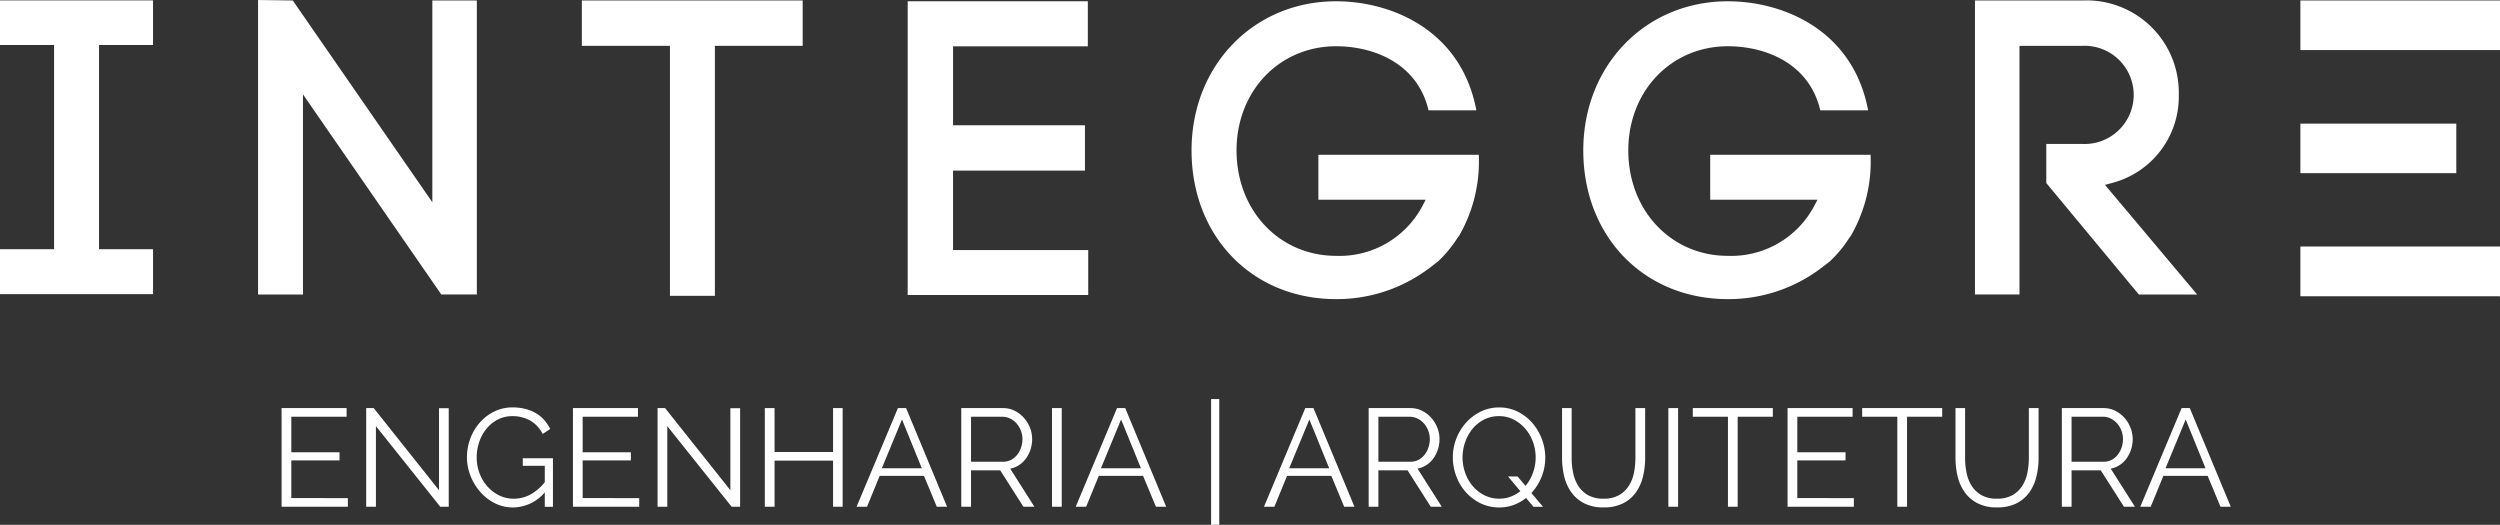
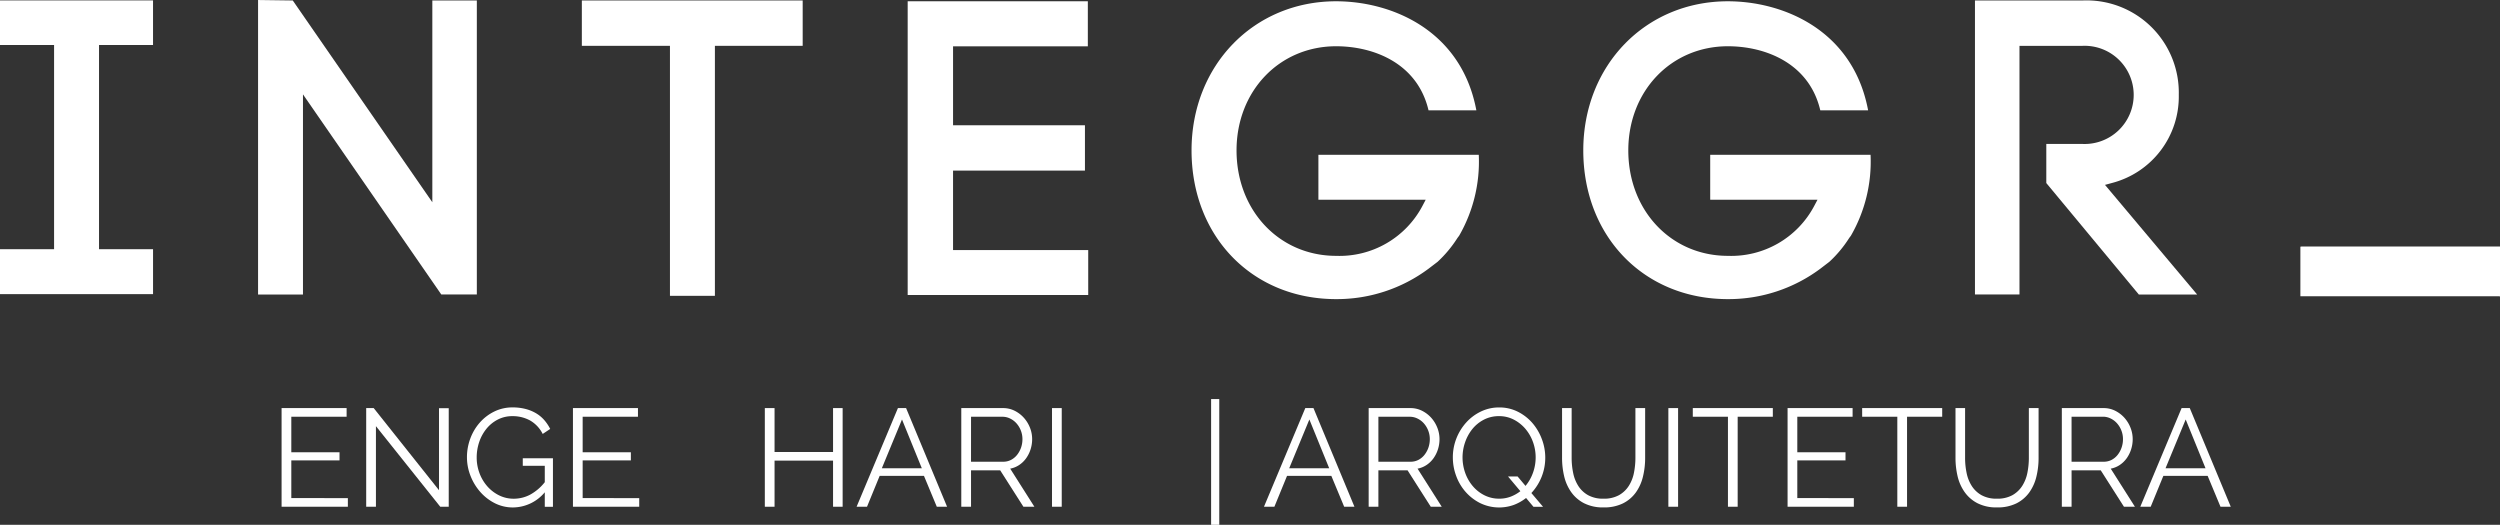
<svg xmlns="http://www.w3.org/2000/svg" width="214.366" height="45" viewBox="0 0 214.366 45">
  <rect x="0" y="0" width="214.366" height="45" fill="#333333" stroke="none" />
  <g id="Grupo_1502" data-name="Grupo 1502" transform="translate(-21.209 -31.099)">
    <g id="Grupo_1500" data-name="Grupo 1500" transform="translate(21.209 31.099)">
      <g id="Grupo_1499" data-name="Grupo 1499">
        <path id="Caminho_5578" data-name="Caminho 5578" d="M345.142,46.832a7.656,7.656,0,0,0,5.759-7.577,7.908,7.908,0,0,0-8.26-8.08h-9.217V56.386h3.817V35.065h5.4a4.21,4.21,0,1,1,0,8.412h-3.1v3.352l7.933,9.558h5l-7.9-9.4Z" transform="translate(-164.078 -31.134)" fill="#fff" />
        <path id="Caminho_5579" data-name="Caminho 5579" d="M62.005,31.1V56.352h3.851V39.191l11.861,17.16h3.047V31.14H76.948v17.3L64.981,31.14Z" transform="translate(-39.877 -31.099)" fill="#fff" />
        <path id="Caminho_5580" data-name="Caminho 5580" d="M25.846,52.5H21.209v3.851H34.332V52.5H29.7V34.987h4.631V31.166H21.209v3.821h4.637Z" transform="translate(-21.209 -31.13)" fill="#fff" />
        <path id="Caminho_5581" data-name="Caminho 5581" d="M120.746,56.5H124.6V35.064h7.527v-3.89H113.191v3.89h7.555Z" transform="translate(-63.3 -31.134)" fill="#fff" />
        <path id="Caminho_5582" data-name="Caminho 5582" d="M168.591,45.824H179.9V41.936H168.591v-6.77h11.557V31.3H164.7V56.486h15.481v-3.85h-11.59Z" transform="translate(-86.87 -31.193)" fill="#fff" />
        <path id="Caminho_5583" data-name="Caminho 5583" d="M282.393,48.32h9.2l-.293.554a8.049,8.049,0,0,1-7.391,4.257c-4.867,0-8.539-3.886-8.539-9.041,0-5.092,3.672-8.931,8.539-8.931,3.174,0,6.918,1.419,7.9,5.4l.024.093h4.1l-.029-.149c-1.351-6.789-7.312-9.2-12-9.2-7.064,0-12.394,5.5-12.394,12.784,0,7.39,5.214,12.754,12.394,12.754a13.154,13.154,0,0,0,7.939-2.613l.762-.583a10.131,10.131,0,0,0,1.687-2.015c.032-.047.066-.095.1-.139.022-.029.046-.058.068-.091a12.719,12.719,0,0,0,1.683-6.934H282.393Z" transform="translate(-135.749 -31.193)" fill="#fff" />
        <path id="Caminho_5584" data-name="Caminho 5584" d="M220.456,48.32h9.2l-.291.554a8.039,8.039,0,0,1-7.389,4.257c-4.868,0-8.539-3.886-8.539-9.041,0-5.092,3.672-8.931,8.539-8.931,3.174,0,6.916,1.419,7.9,5.4l.024.093H234l-.029-.149c-1.353-6.789-7.311-9.2-12-9.2-7.063,0-12.392,5.5-12.392,12.784,0,7.39,5.211,12.754,12.392,12.754a13.146,13.146,0,0,0,7.937-2.613l.773-.59a10.28,10.28,0,0,0,1.678-2.008c.032-.047.066-.095.1-.139.022-.029.046-.058.068-.091a12.736,12.736,0,0,0,1.681-6.934H220.456Z" transform="translate(-107.408 -31.193)" fill="#fff" />
        <g id="Grupo_1498" data-name="Grupo 1498" transform="translate(197.25 0.041)">
-           <rect id="Retângulo_369" data-name="Retângulo 369" width="13.369" height="4.248" transform="translate(0 10.56)" fill="#fff" />
          <g id="Grupo_1496" data-name="Grupo 1496">
-             <path id="Caminho_5585" data-name="Caminho 5585" d="M384.87,35.426h17.116V31.175H384.87Z" transform="translate(-384.87 -31.175)" fill="#fff" />
+             <path id="Caminho_5585" data-name="Caminho 5585" d="M384.87,35.426h17.116H384.87Z" transform="translate(-384.87 -31.175)" fill="#fff" />
          </g>
          <g id="Grupo_1497" data-name="Grupo 1497" transform="translate(0 21.112)">
            <rect id="Retângulo_370" data-name="Retângulo 370" width="17.116" height="4.25" fill="#fff" />
            <path id="Caminho_5586" data-name="Caminho 5586" d="M401.985,74.348V70.1H384.87" transform="translate(-384.87 -70.098)" fill="#fff" />
          </g>
        </g>
      </g>
    </g>
    <g id="Grupo_1501" data-name="Grupo 1501" transform="translate(45.354 65.317)">
      <path id="Caminho_5587" data-name="Caminho 5587" d="M71.407,103.332v.739H65.724V95.612H71.3v.739H66.558V99.4h4.134v.7H66.558v3.228Z" transform="translate(-65.724 -94.838)" fill="#fff" />
      <path id="Caminho_5588" data-name="Caminho 5588" d="M79.935,97.161v6.91H79.1V95.612h.643l5.6,7.041V95.624h.834v8.447h-.726Z" transform="translate(-71.845 -94.838)" fill="#fff" />
      <path id="Caminho_5589" data-name="Caminho 5589" d="M101.7,102.782a3.579,3.579,0,0,1-2.716,1.3,3.408,3.408,0,0,1-1.578-.369,4.147,4.147,0,0,1-1.251-.977,4.607,4.607,0,0,1-.828-1.376,4.32,4.32,0,0,1-.3-1.578,4.569,4.569,0,0,1,.292-1.621,4.328,4.328,0,0,1,.816-1.364,4,4,0,0,1,1.239-.942,3.5,3.5,0,0,1,1.561-.351,4.389,4.389,0,0,1,1.132.137,3.423,3.423,0,0,1,.911.381,2.9,2.9,0,0,1,.691.584,3.625,3.625,0,0,1,.495.744l-.643.429a2.745,2.745,0,0,0-1.084-1.156,3.078,3.078,0,0,0-1.513-.369,2.681,2.681,0,0,0-1.269.3,3.048,3.048,0,0,0-.965.792,3.623,3.623,0,0,0-.614,1.132,4.106,4.106,0,0,0-.214,1.316,3.794,3.794,0,0,0,.244,1.358,3.6,3.6,0,0,0,.673,1.126,3.287,3.287,0,0,0,1.007.769,2.791,2.791,0,0,0,1.257.286,3,3,0,0,0,1.388-.34,4.111,4.111,0,0,0,1.269-1.078v-1.405H99.813v-.644H102.4v4.158h-.7Z" transform="translate(-79.132 -94.788)" fill="#fff" />
      <path id="Caminho_5590" data-name="Caminho 5590" d="M117.467,103.332v.739h-5.683V95.612h5.575v.739h-4.742V99.4h4.134v.7h-4.134v3.228Z" transform="translate(-86.801 -94.838)" fill="#fff" />
-       <path id="Caminho_5591" data-name="Caminho 5591" d="M125.995,97.161v6.91h-.834V95.612h.643l5.6,7.041V95.624h.834v8.447h-.726Z" transform="translate(-92.922 -94.838)" fill="#fff" />
      <path id="Caminho_5592" data-name="Caminho 5592" d="M148.789,95.612v8.459h-.822v-3.955h-5.016v3.955h-.834V95.612h.834v3.765h5.016V95.612Z" transform="translate(-100.681 -94.838)" fill="#fff" />
      <path id="Caminho_5593" data-name="Caminho 5593" d="M160.174,95.612h.7l3.515,8.459h-.882l-1.1-2.645h-3.8l-1.084,2.645h-.893Zm2.049,5.159-1.7-4.182-1.728,4.182Z" transform="translate(-107.325 -94.838)" fill="#fff" />
      <path id="Caminho_5594" data-name="Caminho 5594" d="M173.175,104.071V95.612h3.574a2.2,2.2,0,0,1,1.007.232,2.662,2.662,0,0,1,.792.607,2.813,2.813,0,0,1,.519.852,2.655,2.655,0,0,1,.184.965,2.85,2.85,0,0,1-.137.887,2.748,2.748,0,0,1-.381.763,2.3,2.3,0,0,1-.59.571,2.074,2.074,0,0,1-.774.316l2.073,3.264H178.5l-1.99-3.122h-2.5v3.122Zm.834-3.86h2.765a1.419,1.419,0,0,0,.673-.161,1.607,1.607,0,0,0,.519-.435A2.123,2.123,0,0,0,178.3,99a2.218,2.218,0,0,0,.119-.727,2.008,2.008,0,0,0-.137-.733,2.037,2.037,0,0,0-.369-.613,1.756,1.756,0,0,0-.548-.417,1.48,1.48,0,0,0-.661-.155h-2.693Z" transform="translate(-114.893 -94.838)" fill="#fff" />
      <path id="Caminho_5595" data-name="Caminho 5595" d="M187.518,104.071V95.612h.834v8.459Z" transform="translate(-121.457 -94.838)" fill="#fff" />
-       <path id="Caminho_5596" data-name="Caminho 5596" d="M194.812,95.612h.7l3.515,8.459h-.881l-1.1-2.645h-3.8l-1.084,2.645h-.893Zm2.049,5.159-1.7-4.182-1.728,4.182Z" transform="translate(-123.175 -94.838)" fill="#fff" />
      <path id="Caminho_5597" data-name="Caminho 5597" d="M212.668,104.967V94.185h.7v10.782Z" transform="translate(-132.965 -94.185)" fill="#fff" />
      <path id="Caminho_5598" data-name="Caminho 5598" d="M224.574,95.612h.7l3.514,8.459h-.881l-1.1-2.645h-3.8l-1.084,2.645h-.893Zm2.049,5.159-1.7-4.182-1.728,4.182Z" transform="translate(-136.794 -94.838)" fill="#fff" />
      <path id="Caminho_5599" data-name="Caminho 5599" d="M237.576,104.071V95.612h3.573a2.2,2.2,0,0,1,1.007.232,2.665,2.665,0,0,1,.792.607,2.822,2.822,0,0,1,.518.852,2.667,2.667,0,0,1,.185.965,2.865,2.865,0,0,1-.137.887,2.749,2.749,0,0,1-.381.763,2.3,2.3,0,0,1-.59.571,2.08,2.08,0,0,1-.775.316l2.073,3.264H242.9l-1.99-3.122h-2.5v3.122Zm.834-3.86h2.764a1.42,1.42,0,0,0,.674-.161,1.607,1.607,0,0,0,.519-.435A2.135,2.135,0,0,0,242.7,99a2.218,2.218,0,0,0,.119-.727,2.008,2.008,0,0,0-.137-.733,2.038,2.038,0,0,0-.37-.613,1.756,1.756,0,0,0-.548-.417,1.48,1.48,0,0,0-.661-.155H238.41Z" transform="translate(-144.363 -94.838)" fill="#fff" />
      <path id="Caminho_5600" data-name="Caminho 5600" d="M257.164,103.27a3.972,3.972,0,0,1-1.066.6,3.725,3.725,0,0,1-2.86-.155,4.121,4.121,0,0,1-1.257-.965,4.294,4.294,0,0,1-.81-1.37,4.548,4.548,0,0,1-.286-1.585,4.4,4.4,0,0,1,.3-1.62,4.473,4.473,0,0,1,.84-1.37,4.057,4.057,0,0,1,1.263-.947,3.57,3.57,0,0,1,1.572-.351,3.492,3.492,0,0,1,1.615.375,4.053,4.053,0,0,1,1.25.983,4.545,4.545,0,0,1,.8,1.376,4.475,4.475,0,0,1,.285,1.567,4.44,4.44,0,0,1-1.191,3.037l1,1.18h-.822Zm-2.311.06a2.744,2.744,0,0,0,.988-.173,3.2,3.2,0,0,0,.834-.47l-1.06-1.263h.822l.679.81a3.677,3.677,0,0,0,.644-1.137,3.891,3.891,0,0,0,.226-1.305,3.848,3.848,0,0,0-.233-1.328,3.629,3.629,0,0,0-.649-1.125,3.29,3.29,0,0,0-.989-.786,2.694,2.694,0,0,0-1.263-.3,2.767,2.767,0,0,0-1.3.3,3.091,3.091,0,0,0-.989.8,3.728,3.728,0,0,0-.625,1.137,3.954,3.954,0,0,0,.005,2.621,3.606,3.606,0,0,0,.644,1.132,3.158,3.158,0,0,0,.989.786A2.762,2.762,0,0,0,254.854,103.329Z" transform="translate(-150.454 -94.788)" fill="#fff" />
      <path id="Caminho_5601" data-name="Caminho 5601" d="M271.7,103.38a2.641,2.641,0,0,0,1.328-.3,2.4,2.4,0,0,0,.846-.8,3.248,3.248,0,0,0,.441-1.126,6.566,6.566,0,0,0,.125-1.274V95.612h.834v4.265a6.745,6.745,0,0,1-.191,1.626,3.863,3.863,0,0,1-.613,1.352,3.029,3.029,0,0,1-1.1.929,3.625,3.625,0,0,1-1.656.345,3.554,3.554,0,0,1-1.686-.363,3.073,3.073,0,0,1-1.1-.958,3.889,3.889,0,0,1-.6-1.358,6.855,6.855,0,0,1-.178-1.572V95.612h.822v4.265a6.368,6.368,0,0,0,.131,1.3,3.256,3.256,0,0,0,.447,1.121,2.376,2.376,0,0,0,.84.786A2.624,2.624,0,0,0,271.7,103.38Z" transform="translate(-158.354 -94.838)" fill="#fff" />
      <path id="Caminho_5602" data-name="Caminho 5602" d="M284.954,104.071V95.612h.834v8.459Z" transform="translate(-166.043 -94.838)" fill="#fff" />
      <path id="Caminho_5603" data-name="Caminho 5603" d="M295.681,96.351h-3.015v7.72h-.834v-7.72h-3.014v-.739h6.862Z" transform="translate(-167.812 -94.838)" fill="#fff" />
      <path id="Caminho_5604" data-name="Caminho 5604" d="M309.482,103.332v.739H303.8V95.612h5.576v.739h-4.742V99.4h4.134v.7h-4.134v3.228Z" transform="translate(-174.667 -94.838)" fill="#fff" />
      <path id="Caminho_5605" data-name="Caminho 5605" d="M322.456,96.351h-3.015v7.72h-.834v-7.72h-3.015v-.739h6.863Z" transform="translate(-180.064 -94.838)" fill="#fff" />
      <path id="Caminho_5606" data-name="Caminho 5606" d="M333.9,103.38a2.641,2.641,0,0,0,1.328-.3,2.4,2.4,0,0,0,.846-.8,3.248,3.248,0,0,0,.441-1.126,6.568,6.568,0,0,0,.125-1.274V95.612h.834v4.265a6.721,6.721,0,0,1-.191,1.626,3.863,3.863,0,0,1-.613,1.352,3.029,3.029,0,0,1-1.1.929,3.624,3.624,0,0,1-1.656.345,3.554,3.554,0,0,1-1.686-.363,3.074,3.074,0,0,1-1.1-.958,3.889,3.889,0,0,1-.6-1.358,6.855,6.855,0,0,1-.178-1.572V95.612h.822v4.265a6.367,6.367,0,0,0,.131,1.3,3.256,3.256,0,0,0,.447,1.121,2.376,2.376,0,0,0,.84.786A2.623,2.623,0,0,0,333.9,103.38Z" transform="translate(-186.818 -94.838)" fill="#fff" />
      <path id="Caminho_5607" data-name="Caminho 5607" d="M347.157,104.071V95.612h3.574a2.2,2.2,0,0,1,1.007.232,2.664,2.664,0,0,1,.792.607,2.822,2.822,0,0,1,.518.852,2.656,2.656,0,0,1,.185.965,2.865,2.865,0,0,1-.137.887,2.735,2.735,0,0,1-.381.763,2.3,2.3,0,0,1-.59.571,2.08,2.08,0,0,1-.775.316l2.073,3.264h-.941l-1.99-3.122h-2.5v3.122Zm.834-3.86h2.764a1.42,1.42,0,0,0,.674-.161,1.607,1.607,0,0,0,.519-.435,2.123,2.123,0,0,0,.333-.619,2.218,2.218,0,0,0,.119-.727,2.008,2.008,0,0,0-.137-.733,2.037,2.037,0,0,0-.37-.613,1.755,1.755,0,0,0-.548-.417,1.48,1.48,0,0,0-.661-.155h-2.693Z" transform="translate(-194.507 -94.838)" fill="#fff" />
      <path id="Caminho_5608" data-name="Caminho 5608" d="M363.106,95.612h.7l3.515,8.459h-.881l-1.1-2.645h-3.8l-1.084,2.645h-.893Zm2.05,5.159-1.7-4.182-1.728,4.182Z" transform="translate(-200.186 -94.838)" fill="#fff" />
    </g>
  </g>
</svg>